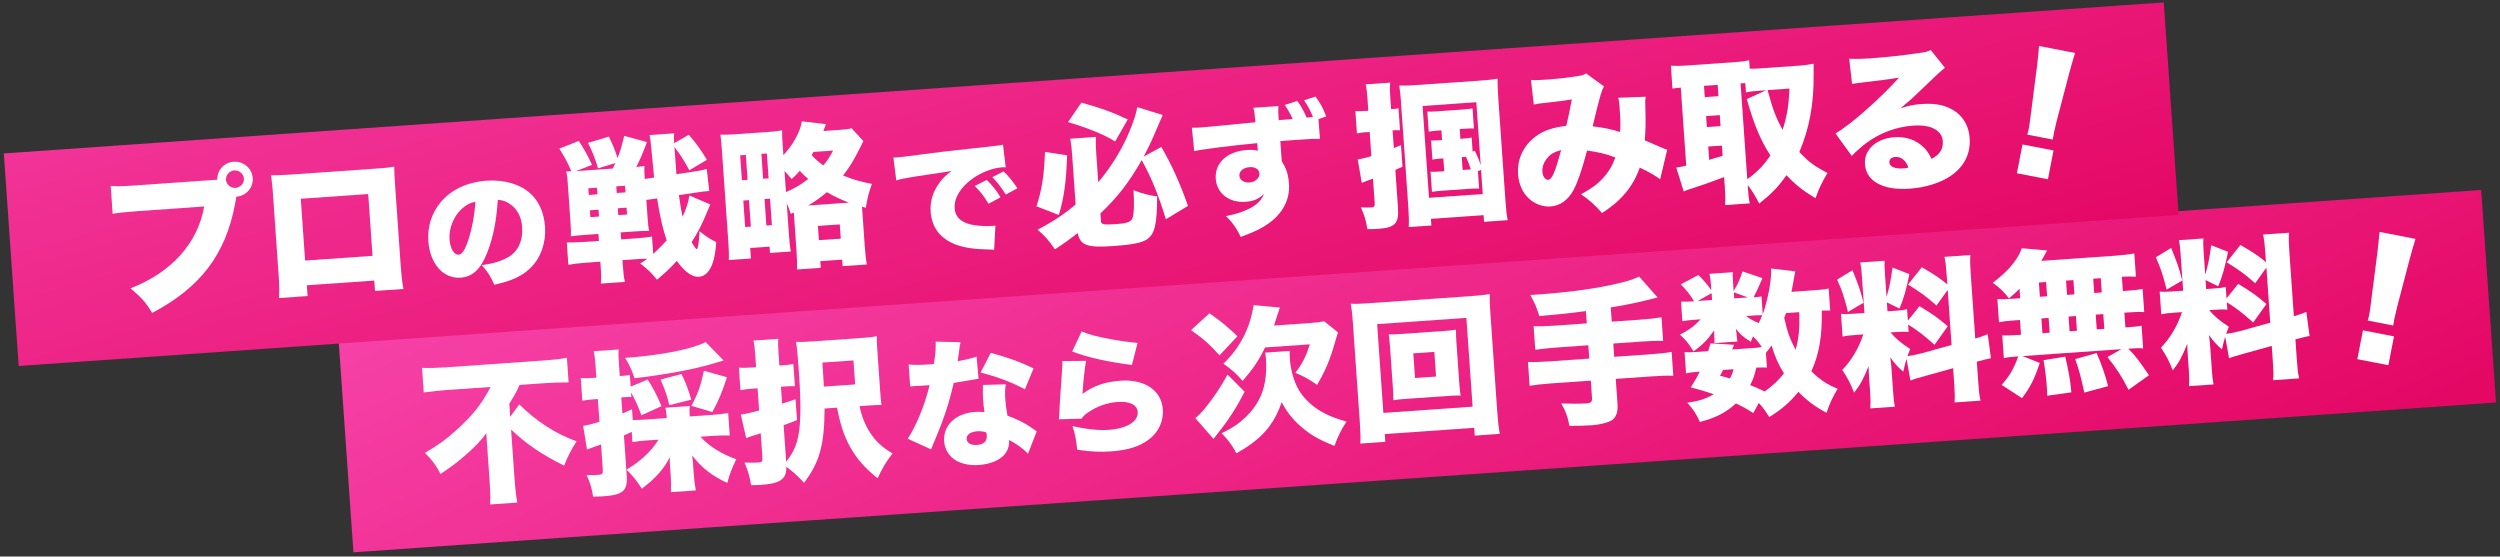
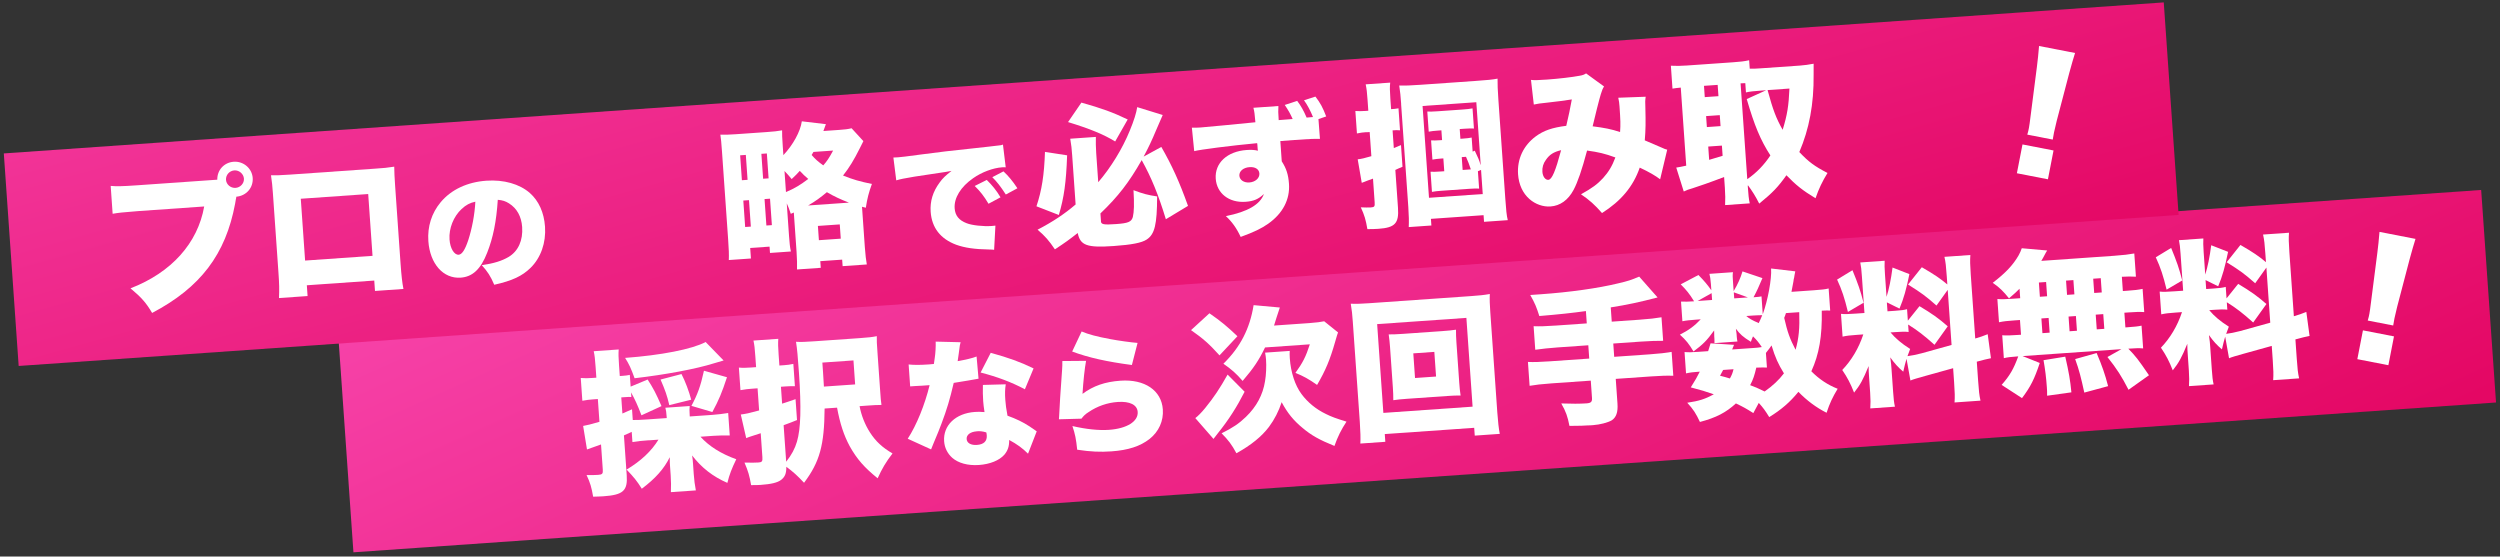
<svg xmlns="http://www.w3.org/2000/svg" width="575" height="128" viewBox="0 0 575 128" fill="none">
  <rect x="0" y="0" width="575" height="128" fill="#333333" stroke="none" />
  <rect x="77.872" y="78.151" width="494" height="49" transform="rotate(-4 77.872 78.151)" fill="url(#paint0_linear_929_12)" />
-   <path d="M103.341 89.649C101.575 89.772 99.34 90.003 97.464 90.268L97.069 84.614C98.847 84.669 100.707 84.613 102.8 84.467L124.733 82.933C127.152 82.764 129.106 82.553 130.385 82.285L130.781 87.954C128.886 87.937 127.012 88.008 125.276 88.13L119.488 88.534C118.831 90.012 118.517 90.645 117.135 92.845L117.347 95.872L119.428 93.012C123.338 96.885 127.93 99.859 132.623 101.5C131.436 103.297 130.608 104.891 129.749 107.099C124.667 104.591 121.082 102.157 117.551 98.796L118.368 110.475C118.507 112.463 118.693 114.061 118.979 115.592L112.732 116.028C112.803 114.487 112.762 112.835 112.625 110.876L111.838 99.627C110.782 101.163 109.255 102.776 107.104 104.641C105.391 106.163 103.733 107.412 101.31 109.013C100.456 107.253 99.384 105.777 97.734 104.148C100.8 102.353 102.435 101.21 104.791 99.076C108.623 95.662 110.816 92.899 112.84 88.999L103.342 89.663L103.341 89.649Z" fill="white" />
  <path d="M149.204 101.264C147.572 101.378 146.639 101.473 145.46 101.674L145.296 99.33C144.525 99.672 143.927 99.942 143.504 100.141L144.144 109.297C144.393 112.859 143.342 113.827 138.816 114.144C138.059 114.197 137.508 114.205 136.422 114.237C136.048 112.085 135.769 111.091 134.91 109.257C136.031 109.283 136.761 109.277 137.562 109.221C138.542 109.152 138.707 108.962 138.64 107.997L138.236 102.224C136.538 102.82 135.461 103.204 135.006 103.375L134.121 97.964C134.946 97.832 135.913 97.585 137.872 97.016L137.506 91.777L136.496 91.847C135.665 91.906 134.94 91.986 133.94 92.175L133.573 86.937C134.519 87.02 135.174 87.004 136.227 86.93L137.162 86.865L136.99 84.401C136.858 82.517 136.784 81.881 136.558 80.778L142.301 80.377C142.225 81.426 142.247 82.17 142.377 84.025L142.549 86.488L143.276 86.437C143.929 86.392 144.328 86.334 144.857 86.222L145.046 88.923L148.958 87.293C150.297 89.376 150.881 90.484 152.144 93.408L147.535 95.52C146.693 93.282 146.007 91.794 145.138 90.244L145.213 91.313C144.703 91.274 144.451 91.291 143.649 91.347L142.893 91.4L143.152 95.11C143.934 94.772 144.309 94.597 145.365 94.135L145.538 96.599C146.374 96.615 147.311 96.579 148.869 96.47L153.351 96.157L153.328 95.83C153.264 94.91 153.193 94.334 153.035 93.778L158.63 93.387C158.571 94.032 158.556 94.466 158.626 95.46L158.649 95.786L163.813 95.425C165.119 95.334 166.301 95.177 167.481 94.99L167.842 100.154C166.603 100.136 165.366 100.148 164.149 100.233L161.107 100.446C163.079 102.635 165.856 104.379 169.343 105.626C168.3 107.772 167.769 109.137 167.293 111.064C163.955 109.612 161.352 107.572 159.186 104.756C159.328 105.715 159.335 105.819 159.398 106.71L159.557 108.995C159.664 110.523 159.808 111.513 160.047 112.793L154.304 113.195C154.354 111.79 154.352 110.686 154.259 109.365L154.11 107.228C154.062 106.546 154.05 106.368 154.04 105.161C152.736 107.832 150.715 110.076 147.613 112.41C146.553 110.695 145.786 109.749 144.113 108.002C147.392 106.058 149.84 103.739 151.446 101.122L149.205 101.278L149.204 101.264ZM166.442 82.909C166.061 83.005 165.301 83.227 164.162 83.575C160.077 84.86 153.055 86.171 145.955 86.996C145.105 84.654 144.753 83.888 143.778 82.316C152.087 81.706 159.177 80.315 162.298 78.665L166.443 82.924L166.442 82.909ZM153.932 93.163C153.419 90.948 153.01 89.798 151.926 87.294L156.744 86.032C157.623 87.731 158.468 89.998 158.976 91.931L153.948 93.177L153.932 93.163ZM159.03 93.344C160.441 90.71 161.142 88.797 161.91 85.269L167.204 86.763C166.036 90.319 165.346 91.978 163.841 94.767L159.015 93.345L159.03 93.344Z" fill="white" />
  <path d="M189.658 93.961C189.591 102.377 188.561 106.207 184.932 111.039C183.4 109.386 182.399 108.502 180.857 107.357C180.863 108.937 180.542 109.675 179.652 110.379C178.83 111.003 177.394 111.357 174.901 111.531C174.426 111.564 173.845 111.575 172.756 111.577C172.384 109.455 172.104 108.431 171.231 106.39C172.829 106.427 173.664 106.428 174.495 106.37C175.252 106.317 175.415 106.097 175.35 105.162L174.964 99.641C173.729 100.036 172.888 100.309 172.441 100.459C172.265 100.501 171.977 100.641 171.628 100.77L170.383 95.339C171.565 95.182 172.183 95.064 174.598 94.403L174.242 89.313L172.936 89.404C172.134 89.46 171.276 89.55 170.305 89.737L169.942 84.543C170.857 84.628 171.468 84.615 172.744 84.526L173.901 84.445L173.727 81.952C173.595 80.068 173.518 79.387 173.295 78.329L179.008 77.929C178.932 78.978 178.96 79.797 179.084 81.578L179.259 84.071L180.342 83.995C181.099 83.942 181.646 83.874 182.469 83.697L182.828 88.832C182.021 88.814 181.411 88.826 180.728 88.874L179.615 88.952L179.887 92.84C181.17 92.422 181.448 92.343 182.976 91.804L183.312 96.612C182.501 96.952 181.47 97.352 180.233 97.797L180.821 106.196C182.027 104.68 182.833 103.192 183.301 101.579C184.18 98.579 184.322 93.783 183.756 85.695C183.5 82.029 183.346 80.251 183.082 78.614C184.28 78.679 185.187 78.645 187.324 78.496L197.801 77.763C199.745 77.627 200.589 77.539 201.662 77.315C201.628 78.316 201.678 79.028 201.825 81.136L202.405 89.431C202.562 91.672 202.606 92.31 202.739 93.136C201.472 93.15 200.967 93.185 199.914 93.259L197.703 93.414C198.106 95.563 198.938 97.652 200.077 99.436C201.416 101.52 202.899 102.893 205.278 104.292C203.748 106.293 202.908 107.709 201.86 110.004C198.826 107.562 197.077 105.581 195.423 102.61C194.086 100.124 193.214 97.471 192.522 93.761L189.673 93.96L189.658 93.961ZM196.682 88.415L196.296 82.894L189.143 83.394L189.29 85.502C189.365 86.57 189.397 87.03 189.499 88.917L196.697 88.414L196.682 88.415Z" fill="white" />
  <path d="M220.94 78.713C220.784 79.292 220.758 79.294 220.517 81.278C220.414 82.051 220.368 82.331 220.262 83.064C222.28 82.699 223.633 82.38 224.614 81.995L225.063 87.099C224.562 87.178 223.786 87.316 222.734 87.512C221.88 87.665 220.145 87.944 219.354 88.066C218.467 91.864 217.799 94.102 216.54 97.451C215.976 98.943 215.73 99.541 214.663 102.084C214.422 102.629 214.251 103.055 214.15 103.361L208.779 100.911C210.824 97.758 212.701 93.125 213.811 88.585L212.038 88.709C211.552 88.743 211.064 88.769 210.577 88.785L209.338 88.872L208.985 83.827C210.213 83.965 211.68 83.955 213.648 83.817C214 83.793 214.156 83.782 214.793 83.711C214.799 83.543 214.863 83.094 214.987 82.364C215.159 81.269 215.247 79.719 215.206 78.573L220.953 78.712L220.94 78.713ZM236.447 104.35C235.179 103.079 233.896 102.152 232.113 101.194C232.126 102.685 231.798 103.619 231.013 104.571C229.861 105.893 227.696 106.77 225.154 106.948C222.613 107.126 220.409 106.514 219.013 105.292C217.895 104.287 217.253 102.972 217.149 101.488C216.894 97.835 219.791 95.058 224.21 94.749C224.874 94.703 225.385 94.694 226.438 94.778C226.263 93.589 226.182 92.988 226.132 92.265C226.042 90.978 226.036 89.962 226.067 88.534L231.323 88.39C231.152 89.511 231.114 90.465 231.22 91.975C231.299 93.105 231.43 94.047 231.723 95.61C233.724 96.329 235.27 97.079 236.807 98.08C236.903 98.139 237.44 98.511 238.445 99.207L236.447 104.35ZM224.665 99.206C223.179 99.31 222.259 100.008 222.327 100.98C222.391 101.9 223.319 102.429 224.688 102.334C226.278 102.222 227.05 101.469 226.957 100.142C226.942 99.918 226.885 99.487 226.844 99.45C225.961 99.195 225.42 99.14 224.651 99.194L224.665 99.206ZM235.725 89.535C232.61 87.878 229.395 86.677 225.54 85.679L227.869 81.146C231.97 82.285 234.656 83.233 237.721 84.735L235.725 89.535Z" fill="white" />
  <path d="M249.795 82.994C249.477 84.697 249.155 87.628 248.977 90.588C251.482 88.732 254.167 87.808 257.723 87.559C263.261 87.172 267.145 89.783 267.451 94.171C267.637 96.821 266.524 99.291 264.392 100.965C262.26 102.64 259.47 103.546 255.634 103.814C253.076 103.993 250.846 103.904 247.755 103.434C247.486 100.88 247.289 99.899 246.654 97.991C249.803 98.727 252.741 99.026 255.069 98.863C259.174 98.576 261.822 96.93 261.669 94.743C261.555 93.109 259.863 92.258 257.063 92.454C254.722 92.617 252.399 93.4 250.376 94.783C249.6 95.277 249.3 95.569 248.733 96.294L243.551 96.437C243.595 96.149 243.594 96.123 243.597 95.813C243.648 94.323 243.954 89.336 244.283 85.034C244.325 84.346 244.355 83.852 244.336 83.039L249.808 82.993L249.795 82.994ZM248.77 76.239C250.346 76.904 252.258 77.417 255.28 77.982C257.441 78.386 260.153 78.753 261.639 78.869L260.336 83.95C254.616 83.2 250.361 82.256 246.6 80.851L248.782 76.225L248.77 76.239Z" fill="white" />
  <path d="M286.262 90.1C284.505 93.549 282.612 96.544 280.1 99.658C279.47 100.447 279.401 100.527 279.102 100.95L274.92 96.158C275.473 95.761 276.324 94.911 277.189 93.851C279.194 91.385 280.571 89.32 282.347 86.154L286.262 90.1ZM278.17 72.055C280.882 73.939 282.228 75.067 284.609 77.332L280.488 81.736C278.127 79.112 276.729 77.882 273.938 75.93L278.17 72.055ZM296.641 80.71C296.602 81.22 296.609 81.756 296.656 82.424C296.88 85.63 297.849 88.604 299.332 90.618C300.78 92.56 302.663 94.113 304.993 95.233C306.198 95.834 307.24 96.224 309.693 96.977C308.48 98.821 307.682 100.413 306.923 102.569C303.378 101.132 301.591 100.108 299.595 98.429C297.474 96.683 296.118 94.988 294.781 92.502C294.119 94.547 293.135 96.479 291.867 98.179C290.175 100.415 287.761 102.373 284.373 104.25C283.326 102.28 282.489 101.191 280.965 99.657C283.56 98.372 284.983 97.407 286.548 95.896C288.993 93.548 290.471 90.79 290.955 87.684C291.213 86.264 291.292 84.186 291.19 82.732C291.15 82.168 291.088 81.695 290.972 81.107L296.641 80.71ZM301.174 74.309C302.762 74.198 303.84 74.048 304.56 73.893L307.751 76.459C307.564 76.979 307.537 77.011 307.094 78.578C305.897 82.777 304.874 85.205 302.929 88.532C300.984 87.162 299.775 86.501 297.948 85.764C299.634 83.424 300.343 82.047 301.262 79.194L290.963 79.914C289.569 82.8 288.356 84.645 285.805 87.612C284.376 85.952 283.263 84.956 281.382 83.656C285.291 79.834 287.468 75.566 288.329 70.182L294.362 70.729C294.261 70.995 294.003 71.778 293.587 73.08C293.287 74.055 293.101 74.655 293.027 74.879L301.189 74.308L301.174 74.309Z" fill="white" />
  <path d="M339.191 100.178L339.066 98.397L318.498 99.835L318.622 101.616L312.879 102.018C312.948 100.865 312.91 99.257 312.755 97.046L311.145 74.014C311.031 72.381 310.923 71.27 310.675 69.856C311.991 69.913 313.151 69.862 314.917 69.739L338.438 68.094C340.204 67.97 341.33 67.862 342.655 67.62C342.599 68.951 342.646 70.051 342.769 71.802L344.38 94.849C344.519 96.838 344.723 98.687 344.949 99.79L339.206 100.192L339.191 100.178ZM318.172 94.967L338.696 93.531L337.268 73.112L316.744 74.547L318.171 94.952L318.172 94.967ZM331.665 76.158C333.105 76.057 334.008 75.964 334.878 75.829C334.866 76.725 334.904 77.691 334.979 78.76L335.628 88.049C335.705 89.148 335.795 90.006 335.937 90.966C335.071 90.952 334.045 90.994 332.709 91.087L323.672 91.719C322.188 91.823 321.403 91.907 320.459 92.048C320.463 91.049 320.428 90.112 320.358 89.117L319.708 79.827C319.641 78.863 319.549 77.975 319.4 76.911C320.266 76.925 321.173 76.892 322.628 76.79L331.665 76.158ZM325.455 86.942L330.293 86.603L329.896 80.934L325.059 81.273L325.455 86.942Z" fill="white" />
  <path d="M364.745 71.548C361.614 71.976 358.728 72.297 354.043 72.685C353.429 70.729 353.032 69.743 351.96 67.849L354.379 67.68C360.997 67.217 367.539 66.298 372.114 65.187C374.506 64.632 375.147 64.409 377.016 63.622L381.243 68.412C377.143 69.489 374.101 70.134 370.472 70.701L370.701 73.98L376.993 73.54C379.412 73.371 380.817 73.198 382.143 72.971L382.522 78.388C381.105 78.383 379.586 78.414 377.419 78.566L371.053 79.011L371.267 82.068L379.429 81.497C381.818 81.33 383.148 81.163 384.475 80.936L384.859 86.427C383.483 86.374 382.128 86.409 379.784 86.573L371.622 87.143L372.02 92.842C372.157 94.801 371.732 95.979 370.721 96.661C369.848 97.184 367.989 97.672 366.401 97.783L365.852 97.822C365.852 97.822 365.419 97.822 364.989 97.852C364.054 97.917 363.876 97.93 360.97 97.954C360.568 95.835 360.156 94.641 359.087 92.792C361.42 92.882 363.418 92.877 364.902 92.773C365.911 92.702 366.22 92.427 366.158 91.537L365.879 87.545L356.811 88.179C354.541 88.338 353.166 88.508 351.81 88.737L351.426 83.247C352.772 83.302 354.112 83.268 356.456 83.104L365.524 82.47L365.31 79.413L358.261 79.906C356.317 80.041 354.616 80.235 353.109 80.445L352.73 75.028C354.076 75.083 355.461 75.046 357.909 74.875L364.958 74.382L364.759 71.533L364.745 71.548Z" fill="white" />
  <path d="M420.957 71.42C420.224 71.396 420.016 71.411 419.005 71.452C419.119 77.349 418.395 81.486 416.61 85.398C418.407 87.212 420.394 88.534 422.663 89.419C421.526 91.288 420.824 92.769 420.111 94.936C417.746 93.745 415.59 92.136 413.63 90.125C411.653 92.56 409.668 94.235 406.923 95.933C406.065 94.532 405.535 93.778 404.518 92.671L403.265 95.011C401.595 93.95 401.021 93.632 399.262 92.785C396.978 94.884 394.704 96.072 390.985 97.048C390.041 95.07 389.519 94.212 388.066 92.629C390.797 92.229 392.182 91.774 394.179 90.695C392.284 90.037 391.384 89.742 388.878 89.097C389.951 87.382 390.351 86.698 390.951 85.478C389.438 85.584 388.742 85.662 387.788 85.878L387.445 80.966C388.316 81.054 389.119 81.028 390.529 80.929L392.874 80.765C393.108 80.063 393.165 79.82 393.434 78.966L398.826 79.305C398.671 79.644 398.518 80.013 398.394 80.379L403.232 80.041C404.063 79.983 404.464 79.955 405.215 79.828C404.482 78.731 404.042 78.195 403.194 77.359C402.973 77.837 402.912 78.02 402.7 78.617C400.845 77.464 400.223 76.896 399.253 75.607C399.313 76.035 399.4 76.64 399.413 76.818L399.457 77.457C399.484 77.842 399.539 78.197 399.608 78.549L394.325 78.919C394.318 78.82 394.319 78.691 394.328 78.531L394.315 77.921L394.276 77.357C394.258 77.104 394.253 76.612 394.255 76.001C392.527 78.374 391.746 79.144 389.508 80.837C388.479 79.119 387.758 78.2 386.375 76.97C388.377 75.965 389.725 74.976 391.169 73.443L390.115 73.517C388.809 73.608 387.802 73.708 386.95 73.887L386.633 69.361C387.546 69.402 388.276 69.395 389.641 69.3C388.613 67.612 387.815 66.639 386.565 65.399L390.635 63.25C391.966 64.589 392.748 65.533 393.61 66.77L393.508 65.316C393.428 64.174 393.312 63.57 393.166 62.984L398.583 62.605C398.479 63.254 398.514 63.758 398.596 64.931L398.738 66.964C399.685 65.361 400.305 63.991 400.777 62.422L405.359 63.966C404.554 65.886 404.076 66.948 403.311 68.374C404.364 68.3 404.748 68.243 405.146 68.171L405.434 72.296C406.595 69.069 407.521 64.172 407.351 61.753L412.915 62.408C412.859 62.601 412.804 62.878 412.749 63.24C412.749 63.24 412.695 63.527 412.646 63.889C412.582 64.042 412.527 64.329 412.483 64.765C412.304 65.821 412.246 66.064 412.037 67.122L417.171 66.763C418.937 66.64 419.811 66.549 420.587 66.346L420.946 71.48L420.957 71.42ZM393.67 67.422L390.456 69.228L393.78 68.995L393.67 67.422ZM396.322 85.087C396.033 85.644 395.942 85.83 395.61 86.42C396.689 86.702 397.052 86.781 397.876 87.052C398.365 86.152 398.477 85.831 398.712 84.92L396.322 85.087ZM402.016 68.405L398.772 67.23L398.869 68.625L402.016 68.405ZM406.379 84.533C405.692 84.507 405.14 84.515 403.95 84.554C403.523 86.343 403.269 87.181 402.532 88.59C403.725 89.014 404.172 89.221 405.87 90.042C407.702 88.736 409.104 87.459 410.305 85.869C408.993 83.739 408.308 82.251 407.455 79.447C407.023 80.089 406.899 80.232 406.16 81.178L406.394 84.532L406.379 84.533ZM401.659 72.695C402.357 73.287 402.84 73.581 404.502 74.315C404.813 73.652 405.011 73.28 405.314 72.499C404.837 72.502 404.3 72.495 403.246 72.569L401.658 72.68L401.659 72.695ZM410.768 72.013C410.622 72.485 410.558 72.639 410.368 73.115C411.099 76.314 411.641 77.887 412.983 80.448C413.737 77.785 413.948 75.474 413.825 71.799L410.753 72.014L410.768 72.013Z" fill="white" />
  <path d="M438.52 82.465C438.194 83.562 438.056 84.138 437.748 85.487C436.558 84.467 435.8 83.655 434.758 82.192C434.969 83.713 434.976 83.817 435.056 84.959L435.415 90.094C435.532 91.771 435.619 92.585 435.835 93.539L430.166 93.936C430.24 92.857 430.245 91.857 430.138 90.329L429.914 87.124C429.824 85.847 429.769 85.061 429.783 84.195C428.511 87.326 427.836 88.551 426.438 90.304C425.637 88.243 424.881 86.804 423.717 85.096C425.816 82.906 427.514 80.103 428.558 76.914L427.178 77.01C425.486 77.129 424.761 77.209 423.792 77.426L423.426 72.187C424.267 72.278 425.026 72.254 426.807 72.13L428.825 71.989L428.234 63.53C428.129 62.031 428.044 61.247 427.863 60.365L433.473 59.972C433.426 60.796 433.437 61.585 433.544 63.114L433.905 68.278C434.468 66.524 434.935 64.24 435.282 61.531L439.161 63.049C438.461 66.468 437.855 68.688 436.882 70.978L433.978 69.541L434.122 71.603L435.814 71.485C437.328 71.379 437.875 71.311 438.621 71.11L438.806 73.751L441.481 70.418C444.328 72.113 445.897 73.226 447.978 75.049L444.935 79.303C442.501 77.117 441.036 75.996 438.868 74.642L438.987 76.348C438.072 76.263 437.417 76.279 436.007 76.378L434.82 76.461C436.008 77.884 437.401 79.039 439.336 80.261C439.034 81.072 438.933 81.333 438.721 81.915C439.52 81.829 440.843 81.557 441.985 81.254L448.86 79.341L447.974 66.668L445.393 70.278C442.914 68.096 442.033 67.441 438.851 65.442L442.018 61.463C444.939 63.152 446.224 64.032 447.887 65.421L447.755 63.537C447.595 61.252 447.499 60.304 447.219 59.071L453.185 58.654C453.094 59.913 453.117 60.88 453.275 63.151L454.304 77.857C455.444 77.524 456.114 77.298 457.172 76.866L457.917 82.392C457.093 82.554 456.168 82.767 454.661 83.186L454.973 87.638C455.135 89.953 455.227 90.841 455.512 92.148L449.546 92.566C449.63 91.203 449.614 90.339 449.45 87.994L449.219 84.685L442.841 86.458C440.808 87.033 440.135 87.214 439.396 87.519L438.491 82.468L438.52 82.465ZM426.064 62.146C427.34 65.248 427.916 66.878 428.616 69.632L425.021 71.748C424.245 68.551 423.656 66.728 422.532 64.302L426.05 62.162L426.064 62.146Z" fill="white" />
  <path d="M464.494 66.407C463.784 67.142 463.334 67.532 462.068 68.619C460.794 67.023 459.895 66.117 458.329 65.048C461.259 62.8 463.022 60.932 464.285 58.727C464.603 58.167 464.82 57.645 465.006 57.095L470.858 57.611C470.676 57.862 470.481 58.199 470.272 58.621C470.076 59.022 469.783 59.52 469.504 60.002L486.273 58.829C488.44 58.678 489.666 58.517 490.888 58.298L491.262 63.64C490.139 63.57 489.365 63.594 488.027 63.658L488.256 66.937L489.236 66.869C491.076 66.74 491.697 66.667 492.8 66.441L493.174 71.783C492.08 71.71 491.351 71.731 489.585 71.855L488.605 71.924L488.842 75.307L489.139 75.286C490.979 75.158 491.778 75.072 492.556 74.898L492.923 80.137C491.977 80.054 491.278 80.073 489.512 80.196C491.231 81.97 491.673 82.521 494.264 86.306L489.561 89.647C488.007 86.609 486.868 84.825 484.71 82.113L487.924 80.307L465.189 81.897L469.147 83.484C467.915 87.179 467.052 88.925 465.06 91.569L460.374 88.527C462.253 86.397 463.157 84.828 464.195 81.966L463.913 81.986C462.503 82.085 461.778 82.165 460.883 82.377L460.515 77.109C461.504 77.189 462.338 77.16 464.104 77.037L464.831 76.986L464.594 73.603L463.333 73.691C461.596 73.812 460.871 73.893 459.769 74.119L459.395 68.776C460.519 68.847 461.144 68.833 462.984 68.704L464.646 68.588L464.495 66.422L464.494 66.407ZM470.837 91.016C470.844 90.046 470.824 89.764 470.777 89.082C470.613 86.737 470.384 84.964 470.012 82.842L475.011 82.03C475.846 85.655 476.148 87.424 476.42 90.238L470.852 91.015L470.837 91.016ZM469.171 68.257L470.833 68.141L470.604 64.861L468.942 64.977L469.171 68.257ZM469.757 76.627L471.419 76.51L471.182 73.127L469.52 73.243L469.757 76.627ZM475.419 67.82L477.111 67.702L476.881 64.422L475.19 64.54L475.419 67.82ZM476.004 76.19L477.696 76.072L477.459 72.688L475.768 72.806L476.004 76.19ZM479.393 90.314C478.644 86.862 478.19 85.059 477.287 82.587L482.23 81.198C483.5 84.225 484.132 86.001 484.865 88.812L479.377 90.3L479.393 90.314ZM483.403 67.262L483.173 63.982L481.437 64.103L481.667 67.383L483.403 67.262ZM483.988 75.632L483.751 72.248L482.015 72.369L482.252 75.753L483.988 75.632Z" fill="white" />
  <path d="M511.818 77.339C511.492 78.436 511.354 79.012 511.045 80.361C509.856 79.341 509.098 78.529 508.056 77.066C508.267 78.587 508.274 78.691 508.354 79.834L508.713 84.968C508.83 86.645 508.917 87.459 509.133 88.413L503.464 88.81C503.538 87.731 503.543 86.731 503.436 85.203L503.212 81.998C503.122 80.721 503.067 79.935 503.081 79.069C501.809 82.2 501.134 83.425 499.736 85.178C498.935 83.117 498.179 81.678 497.015 79.97C499.114 77.78 500.812 74.977 501.856 71.788L500.476 71.884C498.784 72.002 498.059 72.083 497.09 72.3L496.724 67.061C497.565 67.152 498.324 67.128 500.105 67.004L502.123 66.863L501.532 58.404C501.427 56.905 501.342 56.121 501.161 55.239L506.771 54.846C506.724 55.67 506.735 56.459 506.841 57.988L507.203 63.152C507.766 61.398 508.232 59.114 508.58 56.405L512.459 57.923C511.759 61.342 511.153 63.562 510.18 65.852L507.276 64.415L507.42 66.478L509.112 66.359C510.626 66.253 511.173 66.185 511.919 65.984L512.104 68.625L514.779 65.292C517.626 66.987 519.195 68.1 521.276 69.923L518.233 74.177C515.799 71.991 514.334 70.87 512.166 69.516L512.285 71.222C511.37 71.137 510.715 71.153 509.305 71.252L508.118 71.335C509.306 72.758 510.699 73.913 512.634 75.135C512.332 75.946 512.231 76.207 512.018 76.789C512.818 76.703 514.141 76.431 515.283 76.128L522.158 74.216L521.272 61.542L518.691 65.153C516.212 62.97 515.331 62.316 512.134 60.317L515.301 56.338C518.222 58.027 519.507 58.907 521.17 60.297L521.038 58.412C520.878 56.127 520.782 55.179 520.502 53.946L526.468 53.529C526.377 54.788 526.4 55.755 526.559 58.026L527.587 72.732C528.727 72.399 529.397 72.173 530.455 71.741L531.2 77.267C530.376 77.429 529.451 77.642 527.945 78.061L528.256 82.513C528.418 84.828 528.51 85.716 528.795 87.023L522.829 87.441C522.913 86.078 522.897 85.214 522.733 82.869L522.502 79.56L516.124 81.333C514.091 81.908 513.418 82.089 512.679 82.394L511.774 77.343L511.818 77.339ZM499.362 57.02C500.638 60.122 501.214 61.752 501.914 64.506L498.319 66.622C497.543 63.425 496.954 61.602 495.83 59.175L499.348 57.036L499.362 57.02Z" fill="white" />
  <path d="M544.58 73.724C544.789 73.037 544.852 72.716 544.96 72.161C545.047 71.713 545.175 70.793 545.344 69.401L546.789 58.15C546.994 56.704 547.125 55.093 547.285 53.336L555.565 54.945C555.307 55.729 554.611 58.139 554.222 59.594L551.346 70.568C550.987 72.029 550.821 72.724 550.719 73.25C550.651 73.6 550.577 73.98 550.436 74.862L544.565 73.721L544.58 73.724ZM542.186 82.609L543.475 75.979L550.616 77.367L549.327 83.997L542.186 82.609Z" fill="white" />
  <rect x="0.877" y="35.29" width="498" height="49" transform="rotate(-4 0.877 35.29)" fill="url(#paint1_linear_929_12)" />
  <path d="M54.334 45.393L54.315 45.544C54.295 45.694 54.258 45.801 54.236 45.907L54.077 46.843C51.908 58.477 46.134 66.114 34.987 71.978C33.633 69.672 32.514 68.393 30.013 66.316C39.423 62.691 45.482 55.929 46.965 47.489L31.857 48.546C28.031 48.843 27.158 48.949 25.906 49.171L25.458 42.76C26.853 42.871 27.867 42.875 31.547 42.617L49.978 41.328C49.928 39.11 51.55 37.356 53.761 37.202C55.972 37.047 57.967 38.697 58.123 40.938C58.28 43.179 56.636 45.053 54.353 45.243L54.334 45.393ZM51.98 41.368C52.054 42.436 53.053 43.291 54.181 43.212C55.309 43.133 56.18 42.148 56.105 41.079C56.03 40.011 55.028 39.111 53.9 39.19C52.772 39.269 51.902 40.255 51.98 41.368Z" fill="white" />
  <path d="M70.572 65.628L70.744 68.091L64.17 68.551C64.255 66.576 64.23 65.355 64.046 62.729L62.764 44.401C62.658 42.873 62.55 41.762 62.33 40.316C63.598 40.331 64.329 40.325 66.718 40.158L86.203 38.796C88.444 38.639 88.993 38.6 90.674 38.334C90.687 39.586 90.747 40.864 90.864 42.541L92.127 60.601C92.319 63.346 92.512 65.048 92.79 66.46L86.246 66.918L86.079 64.528L70.571 65.613L70.572 65.628ZM84.687 44.628L69.179 45.712L70.173 59.929L85.681 58.845L84.687 44.628Z" fill="white" />
  <path d="M112.04 58.152C110.565 61.924 108.677 63.67 105.953 63.86C101.953 64.14 98.887 60.685 98.522 55.464C98.288 52.122 99.267 49.018 101.349 46.518C103.784 43.599 107.485 41.87 111.878 41.562C115.879 41.283 119.502 42.32 121.867 44.39C123.916 46.195 125.129 48.895 125.354 52.118C125.614 55.828 124.389 59.296 122.023 61.613C120.107 63.492 117.815 64.573 113.675 65.496C112.82 63.488 112.171 62.505 110.807 60.987C113.603 60.588 115.425 60.007 116.976 59.098C119.202 57.771 120.31 55.279 120.096 52.222C119.926 49.796 118.895 47.92 117.077 46.78C116.264 46.264 115.583 46.048 114.491 45.957C114.172 50.916 113.423 54.661 112.04 58.152ZM106.168 48.069C104.304 49.801 103.214 52.554 103.391 55.088C103.532 57.109 104.455 58.658 105.498 58.586C106.246 58.533 106.949 57.48 107.694 55.253C108.557 52.611 109.197 49.244 109.33 46.39C108.091 46.644 107.163 47.139 106.18 48.068L106.168 48.069Z" fill="white" />
-   <path d="M134.605 54.022C133.091 54.127 132.114 54.225 131.288 54.358C131.335 53.534 131.332 52.849 131.235 51.468L130.595 42.312C130.495 40.888 130.418 40.207 130.242 39.399C130.675 39.399 130.974 39.422 131.405 39.392C130.444 37.163 129.912 36.171 128.64 34.187L133.124 32.412C134.426 34.394 135.178 35.773 136.164 37.926L132.447 39.364L140.935 38.771C141.215 38.224 141.414 37.803 141.533 37.506L137.546 38.709C136.791 36.227 136.355 35.109 135.243 32.861L140.048 31.421C141.029 33.5 141.388 34.37 142.035 36.367C142.657 34.818 142.942 33.769 143.571 31.249L148.785 32.674C147.871 35.169 147.348 36.428 146.352 38.392C147.153 38.336 147.685 38.269 148.229 38.156C148.175 38.876 148.175 39.517 148.29 41.164L150.445 40.835C150.302 39.513 150.083 37.226 149.786 33.976C149.659 32.583 149.555 31.741 149.404 31.065L155.072 30.669C154.974 31.392 154.964 31.676 155.051 32.922L158.436 31C160.255 33.125 161.146 34.36 162.582 36.765L158.545 39.165C157.292 36.822 156.272 35.238 155.114 33.827C155.382 37.368 155.537 39.445 155.58 40.058L159.181 39.523C160.762 39.308 161.585 39.146 162.549 38.855L163.128 43.929C162.074 44.003 161.572 44.068 159.742 44.345L156.141 44.88C156.55 47.536 156.677 48.496 156.994 49.831C157.812 48.089 158.33 46.547 158.548 44.966L163.374 47.029C163.287 47.204 163.15 47.512 162.962 47.953C162.962 47.953 162.833 48.245 162.719 48.536C161.576 51.375 160.488 53.524 159.074 55.696C159.535 56.528 160.129 57.337 160.247 57.328C160.529 57.309 160.786 55.651 160.896 53.167C162.289 54.323 163.118 54.876 164.74 55.687C164.548 58.057 164.337 59.294 163.85 60.656C163.175 62.522 162.13 63.565 160.75 63.661C159.192 63.77 157.511 62.56 155.662 60.005C154.085 61.756 153.019 62.725 151.104 64.336C149.829 62.74 148.983 61.949 147.248 60.594C148.079 60.103 148.322 59.952 148.872 59.511C148.007 59.497 147.383 59.54 146.523 59.601L143.169 59.835L143.243 60.904C143.391 63.011 143.472 63.751 143.742 64.835L138.207 65.222C138.275 64.069 138.292 63.248 138.153 61.26L138.079 60.191L134.858 60.416C133.048 60.543 131.821 60.703 130.718 60.914L130.357 55.75C131.551 55.771 132.832 55.756 134.494 55.64L137.744 55.413L137.632 53.81L134.59 54.023L134.605 54.022ZM135.317 43.309L135.424 44.838L137.413 44.699L137.306 43.17L135.317 43.309ZM135.671 48.37L135.781 49.943L137.77 49.804L137.66 48.231L135.671 48.37ZM141.85 44.388L143.868 44.247L143.761 42.719L141.743 42.86L141.85 44.388ZM142.206 49.478L144.224 49.337L144.114 47.764L142.096 47.906L142.206 49.478ZM142.849 55.056L146.174 54.823C147.94 54.7 148.843 54.607 149.962 54.409L150.241 58.401C151.361 57.353 152.492 56.245 153.335 55.292C152.41 52.523 151.751 49.706 151.138 45.633L148.657 45.985L148.942 50.051C149.046 51.55 149.133 52.364 149.304 53.098C148.319 53.092 147.204 53.141 145.824 53.237L142.752 53.452L142.864 55.054L142.849 55.056Z" fill="white" />
  <path d="M182.592 48.876C182.374 48.966 182.129 49.087 181.882 49.179C181.469 47.956 181.34 47.607 180.953 46.769L181.481 54.322C181.593 55.925 181.693 56.917 181.906 57.842L177.098 58.178L176.997 56.724L172.545 57.035L172.714 59.454L167.624 59.81C167.683 58.523 167.622 57.23 167.473 55.093L166.057 34.851C165.91 32.744 165.818 31.856 165.682 30.971C166.594 31.011 167.606 30.985 169.194 30.874L176.273 30.379C178.083 30.252 178.764 30.175 179.883 29.977C179.859 30.695 179.904 31.765 180.039 33.695L180.178 35.683C182.371 33.353 184.081 30.295 184.421 27.901L189.954 28.557C189.829 28.894 189.764 29.033 189.592 29.552C189.532 29.765 189.466 29.889 189.379 30.134L193.059 29.876C194.291 29.79 195.001 29.711 195.866 29.501L198.578 32.458C198.445 32.686 198.179 33.217 197.78 34.05C196.406 36.8 195.363 38.514 193.898 40.376C196.183 41.29 197.766 41.746 200.535 42.313C199.836 44.255 199.455 45.639 199.143 47.778C198.868 47.698 198.575 47.624 198.262 47.557L198.91 56.817C199.029 58.523 199.208 60.017 199.369 60.826L193.804 61.215L193.699 59.716L188.668 60.068L188.775 61.597L183.314 61.978C183.345 60.932 183.318 59.473 183.211 57.944L182.576 48.862L182.592 48.876ZM170.635 41.451L171.941 41.359L171.54 35.631L170.234 35.722L170.635 41.451ZM171.387 52.21L172.693 52.118L172.267 46.034L170.961 46.125L171.387 52.21ZM175.517 41.109L176.778 41.021L176.378 35.293L175.116 35.381L175.517 41.109ZM176.269 51.868L177.531 51.78L177.105 45.696L175.844 45.784L176.269 51.868ZM180.772 44.172C182.742 43.348 184.072 42.539 185.9 41.159C185.091 40.47 184.66 40.067 183.95 39.297C183.384 39.948 183.035 40.285 182.084 41.187C181.367 40.312 181.141 40.075 180.433 39.334L180.772 44.172ZM195.258 46.604C193.357 45.871 191.894 45.198 190.183 44.2C188.746 45.404 187.499 46.326 185.864 47.26L195.258 46.604ZM187.104 34.931C186.905 35.273 186.849 35.336 186.677 35.646C187.553 36.659 188.172 37.182 189.35 38.039C190.22 37.054 190.679 36.366 191.617 34.63L187.105 34.945L187.104 34.931ZM188.346 55.244L193.377 54.892L193.147 51.613L188.117 51.964L188.346 55.244Z" fill="white" />
  <path d="M205.441 36.235C205.942 36.224 206.332 36.197 206.576 36.179C207.344 36.126 208.412 35.99 211.627 35.559C215.886 34.994 218.752 34.648 224.381 34.06L227.431 33.725L228.67 33.577C229.68 33.483 229.848 33.434 230.006 33.423C230.214 33.409 230.334 33.376 230.68 33.255L231.315 38.484C230.897 38.452 230.775 38.461 230.483 38.481C228.399 38.627 225.785 39.599 223.824 40.988C220.974 42.961 219.402 45.526 219.569 47.908C219.687 49.589 220.57 50.669 222.319 51.336C223.542 51.834 226.194 52.11 228.059 51.98C228.29 51.964 228.51 51.949 228.947 51.894L228.65 57.455C228.23 57.4 228.144 57.406 227.543 57.387C224.135 57.334 221.882 56.993 219.923 56.291C216.313 54.94 214.311 52.395 214.053 48.707C213.885 46.3 214.561 44.066 216.117 41.977C216.82 40.992 217.498 40.361 218.857 39.306L217.478 39.548C216.824 39.655 215.794 39.812 210.28 40.635C207.534 41.119 207.388 41.129 206.139 41.483L205.477 36.22L205.441 36.235ZM226.95 41.377C228.225 42.624 229.204 43.844 230.12 45.384L227.358 46.865C226.317 45.103 225.457 44.021 224.182 42.773L226.951 41.389L226.95 41.377ZM230.805 39.419C231.959 40.504 232.867 41.583 234.004 43.302L231.337 44.74C230.128 42.868 229.308 41.82 228.229 40.753L230.817 39.406L230.805 39.419Z" fill="white" />
  <path d="M253.209 50.887C253.261 51.629 253.85 51.737 256.67 51.54C259.489 51.343 260.228 51.037 260.552 49.911C260.829 48.744 260.895 46.92 260.703 43.742C262.939 44.585 264.047 44.865 266.142 45.181C266.117 51.655 265.587 53.884 263.748 55.086C262.608 55.852 260.268 56.299 256.113 56.589C249.999 57.017 248.438 56.44 247.88 53.586C245.986 55.075 245.022 55.784 242.626 57.353C241.295 55.374 240.386 54.319 238.641 52.83C242.152 51.004 244.845 49.205 247.392 47.029L246.605 35.78C246.495 34.207 246.403 33.319 246.155 31.904L252.047 31.492C252.028 32.717 252.031 33.82 252.125 35.17L252.596 41.908C255.479 38.56 258.157 34.212 259.862 30.021C260.819 27.703 261.354 25.98 261.559 24.639L267.427 26.45C267.109 27.168 266.638 28.25 266.013 29.696C264.825 32.538 264.225 33.758 263.041 36.018L267.105 33.795C269.552 38.068 271.223 41.709 273.243 47.354L268.149 50.424C266.444 44.817 264.825 40.844 262.59 36.825C259.708 41.888 257.222 45.148 253.098 49.09L253.223 50.871L253.209 50.887ZM245.437 35.713C245.218 41.961 244.73 45.425 243.534 49.446L238.384 47.45C239.617 43.755 240.164 40.272 240.343 34.936L245.453 35.727L245.437 35.713ZM248.721 23.598C253.391 24.912 255.885 25.811 259.371 27.476L256.489 32.539C253.872 30.933 250.693 29.619 245.649 28.078L248.721 23.598Z" fill="white" />
  <path d="M298.32 23.159C299.221 24.341 299.849 25.463 300.523 27.045C300.95 27.015 301.429 26.955 301.989 26.916C301.438 25.55 300.724 24.17 299.922 23.06L302.546 22.214C303.653 23.66 304.219 24.667 305.024 26.783L303.243 27.385L303.588 31.944C302.151 31.912 301.175 31.953 297.624 32.202C296.45 32.284 295.769 32.331 294.476 32.448L294.802 37.102C295.869 38.749 296.318 40.175 296.466 42.297C296.716 45.869 295.049 49.072 291.714 51.438C290.194 52.525 288.39 53.392 285.355 54.492C284.393 52.427 283.311 50.953 281.95 49.71C287.002 48.694 289.836 47.026 290.7 44.621C289.416 45.823 288.335 46.283 286.454 46.415C282.676 46.679 279.853 44.465 279.618 41.104C279.365 37.492 282.249 34.813 286.734 34.5C287.775 34.427 288.528 34.467 289.32 34.663C289.278 34.441 289.269 34.323 289.265 34.257L289.199 33.308C289.199 33.308 289.186 33.123 289.145 32.927C283.175 33.477 275.865 34.425 274.668 34.761L274.13 29.367C274.948 29.376 275.31 29.378 276.125 29.321C277.006 29.259 286.119 28.397 288.742 28.12C288.581 26.198 288.496 25.568 288.281 24.788L294.033 24.386C293.973 25.437 293.979 25.913 294.099 27.627C295.167 27.552 296.248 27.476 297.314 27.375C296.805 26.232 296.283 25.288 295.491 24.138L298.337 23.211L298.32 23.159ZM285.054 40.406C285.123 41.381 286.082 42.056 287.35 41.967C288.711 41.872 289.735 40.979 289.659 39.898C289.591 38.923 288.706 38.349 287.398 38.441C285.97 38.54 284.982 39.378 285.055 40.419L285.054 40.406Z" fill="white" />
  <path d="M314.296 30.391C313.465 30.449 312.992 30.512 312.095 30.694L311.734 25.529C312.602 25.573 313.08 25.584 314.059 25.516L314.712 25.47L314.543 23.051C314.408 21.122 314.337 20.531 314.109 19.398L319.748 19.004C319.637 19.981 319.648 20.771 319.782 22.685L319.951 25.104L320.173 25.088C320.722 25.05 320.93 25.036 321.652 24.91L322.006 29.971C321.316 29.915 321.064 29.932 320.515 29.971L320.292 29.986L320.576 34.053C321.215 33.799 321.462 33.707 322.229 33.37L322.577 38.357C321.736 38.699 321.491 38.82 320.928 39.083L321.538 47.809C321.787 51.371 320.843 52.361 317.044 52.627C316.242 52.683 315.661 52.694 314.499 52.701C314.125 50.55 313.844 49.525 312.985 47.691C313.972 47.727 314.764 47.746 315.268 47.711C316.129 47.651 316.237 47.494 316.168 46.5L315.789 41.083C314.699 41.487 314.478 41.533 313.203 42.054L312.273 36.646C313.131 36.556 313.922 36.352 315.413 35.92L315.025 30.37L314.268 30.423L314.296 30.391ZM322.267 23.898C322.138 22.043 322.046 21.155 321.822 19.664C323.272 19.712 324.476 19.658 326.672 19.504L339.286 18.622C342.106 18.425 343.336 18.309 344.438 18.083C344.429 19.441 344.469 20.66 344.631 22.976L346.22 45.696C346.407 48.367 346.518 49.537 346.789 50.637L341.328 51.019L341.221 49.49L329.112 50.337L329.219 51.865L324.01 52.23C324.066 50.898 324.056 49.691 323.911 47.614L322.253 23.899L322.267 23.898ZM339.918 39.381L340.197 43.373C339.509 43.346 338.884 43.36 337.979 43.424L331.508 43.876C330.603 43.939 330.026 44.01 329.349 44.131L329.025 39.501C329.683 39.53 330.264 39.519 331.377 39.441L332.179 39.385L331.972 36.432L331.393 36.472C330.636 36.526 330.089 36.593 329.456 36.712L329.147 32.29C329.835 32.316 330.268 32.316 331.247 32.248L331.677 32.218L331.521 29.977L330.764 30.03C329.859 30.093 329.208 30.168 328.604 30.285L328.281 25.655C328.939 25.683 329.475 25.676 330.633 25.595L336.302 25.198C337.489 25.115 337.991 25.05 338.683 24.927L339.007 29.558C338.349 29.529 337.694 29.545 336.789 29.608L335.735 29.682L335.892 31.923L336.396 31.887C337.376 31.819 337.953 31.749 338.482 31.637L338.708 34.872L339.2 34.659C339.324 34.934 339.415 35.181 339.5 35.324C340.005 36.362 340.099 36.639 340.283 37.133C340.422 37.631 340.516 37.907 340.565 37.979L339.554 23.51L327.192 24.374L328.669 45.491L341.03 44.627L340.642 39.077L339.903 39.382L339.918 39.381ZM336.408 39.09L338.293 38.958C337.916 37.836 337.656 37.108 337.181 36.068L336.201 36.136L336.408 39.09Z" fill="white" />
  <path d="M352.154 18.378C352.921 18.474 353.828 18.44 355.891 18.296C358.384 18.121 361.668 17.742 363.346 17.416C364.068 17.291 364.342 17.168 364.8 16.882L368.932 19.889C368.611 20.419 368.507 20.635 368.19 21.656C367.919 22.465 366.751 27.095 366.307 29.05C369.015 29.397 370.526 29.68 372.617 30.368C372.747 28.6 372.712 27.677 372.49 24.502C372.433 23.686 372.371 23.227 372.2 22.479L378.507 22.247C378.389 23.12 378.369 23.479 378.436 24.861C378.522 28.226 378.5 29.838 378.299 32.282C380.019 32.997 381.315 33.553 382.188 33.949C382.866 34.26 383.019 34.324 383.459 34.427L381.833 41.236C380.761 40.417 379.284 39.551 377.141 38.552C375.628 42.923 372.846 46.219 368.462 49.001C366.81 47.119 365.567 45.983 363.627 44.687C366.211 43.253 367.388 42.381 368.705 40.961C369.978 39.545 370.794 38.206 371.535 36.215C369.147 35.338 367.631 34.982 365.026 34.627C363.846 39.079 362.853 41.937 361.917 43.688C360.664 46.027 358.831 47.334 356.62 47.488C354.929 47.606 353.14 46.986 351.774 45.784C350.233 44.43 349.319 42.451 349.154 40.092C348.91 36.604 350.39 33.459 353.226 31.366C355.055 30.016 357.036 29.34 360.244 28.937C360.75 26.784 361.157 24.936 361.52 22.868C359.942 23.127 357.961 23.37 355.549 23.643C354.246 23.764 353.818 23.839 352.774 24.046L352.121 18.336L352.154 18.378ZM355.571 36.75C354.943 37.584 354.681 38.527 354.751 39.521C354.828 40.62 355.435 41.412 356.117 41.364C356.949 41.306 357.754 39.386 359.055 34.538C357.368 34.939 356.396 35.544 355.571 36.75Z" fill="white" />
  <path d="M401.982 42.765C402.126 44.828 402.221 45.76 402.441 46.774L396.773 47.17C396.832 45.884 396.828 44.766 396.719 43.207L396.545 40.714C393.466 41.899 390.481 42.928 389.314 43.293C388.465 43.531 387.825 43.755 387.264 44.047L385.537 38.546C386.363 38.414 386.613 38.367 387.832 38.102L386.577 20.146C385.673 20.239 385.421 20.257 384.669 20.384L384.301 15.116C385.424 15.186 386.586 15.165 387.996 15.066L398.592 14.325C400.254 14.209 401.127 14.118 402.302 13.857L402.437 15.786C403.453 15.819 403.928 15.786 405.041 15.708L414.004 15.082C414.984 15.013 416.092 14.861 417.136 14.654C417.131 15.653 417.132 16.086 417.132 17.159C417.205 23.954 416.114 29.683 413.844 34.971C416.002 37.251 417.338 38.231 420.325 39.782C419.121 41.76 418.352 43.35 417.57 45.597C414.611 43.805 413.079 42.585 410.877 40.309C408.922 43.055 407.74 44.286 404.623 46.83C403.773 45.13 402.92 43.803 401.998 42.57L402.013 42.778L401.982 42.765ZM392.098 22.34L395.245 22.12L395.063 19.523L391.917 19.743L392.098 22.34ZM392.58 29.226L395.726 29.006L395.55 26.483L392.404 26.703L392.58 29.226ZM393.107 36.764C394.072 36.488 395.064 36.165 396.203 35.832L396.039 33.487L392.893 33.707L393.107 36.764ZM401.873 41.207C404.022 39.729 405.745 37.923 407.188 35.75C404.914 32.225 403.516 28.878 401.748 22.783L406.214 20.756L405.235 20.825C403.395 20.953 402.417 21.052 401.567 21.26L401.418 19.123C401.119 19.114 400.763 19.139 400.332 19.169L401.874 41.221L401.873 41.207ZM406.54 20.718C407.804 25.357 408.514 27.202 410.012 29.856C411.081 26.381 411.399 24.316 411.571 20.367L406.555 20.717L406.54 20.718Z" fill="white" />
-   <path d="M425.287 13.504C426.813 13.576 428.154 13.557 430.514 13.392C433.734 13.167 437.73 12.738 441.361 12.201C442.942 11.986 443.409 11.849 444.071 11.504L447.34 15.6C446.742 16 444.911 17.689 441.849 20.667C440.047 22.404 439.431 22.983 437.134 24.904C439.117 24.258 440.162 24.051 442.046 23.919C445.445 23.681 447.919 24.299 449.947 25.797C451.79 27.204 452.84 29.204 453.019 31.771C453.27 35.362 451.778 38.33 448.618 40.489C446.225 42.089 442.809 43.148 439.203 43.4C433.089 43.827 429.212 41.697 428.936 37.75C428.705 34.441 431.535 31.842 435.735 31.548C438.332 31.366 440.717 32.199 442.397 33.841C443.179 34.577 443.615 35.262 444.256 36.544C446.155 35.547 446.962 34.282 446.834 32.457C446.66 29.964 444.089 28.608 440.082 28.888C436.076 29.168 432.284 30.611 429.182 32.946C428.119 33.736 427.023 34.707 425.896 35.86L422.163 30.678C425.381 28.917 432.6 22.537 436.775 17.845C434.875 18.187 433.441 18.362 428.354 18.971C427.376 19.069 426.699 19.191 425.977 19.316L425.316 13.487L425.287 13.504ZM435.874 36.102C435.043 36.16 434.497 36.66 434.547 37.373C434.614 38.337 435.814 38.865 437.758 38.729C438.189 38.699 438.263 38.693 438.938 38.542C438.344 36.868 437.269 36.004 435.86 36.103L435.874 36.102Z" fill="white" />
  <path d="M466.277 30.964C466.486 30.277 466.549 29.956 466.657 29.401C466.744 28.953 466.872 28.033 467.042 26.642L468.486 15.39C468.691 13.945 468.823 12.333 468.982 10.576L477.262 12.186C477.004 12.969 476.308 15.38 475.919 16.835L473.043 27.808C472.684 29.269 472.518 29.964 472.416 30.49C472.348 30.84 472.274 31.22 472.133 32.102L466.263 30.961L466.277 30.964ZM463.883 39.849L465.172 33.219L472.313 34.607L471.024 41.237L463.883 39.849Z" fill="white" />
  <defs>
    <linearGradient id="paint0_linear_929_12" x1="181.561" y1="-69.627" x2="291.584" y2="227.772" gradientUnits="userSpaceOnUse">
      <stop stop-color="#FF5DC8" />
      <stop offset="1" stop-color="#E40764" />
    </linearGradient>
    <linearGradient id="paint1_linear_929_12" x1="136.057" y1="-139.997" x2="195.916" y2="150.807" gradientUnits="userSpaceOnUse">
      <stop stop-color="#FF5DC8" />
      <stop offset="1" stop-color="#E40764" />
    </linearGradient>
  </defs>
</svg>